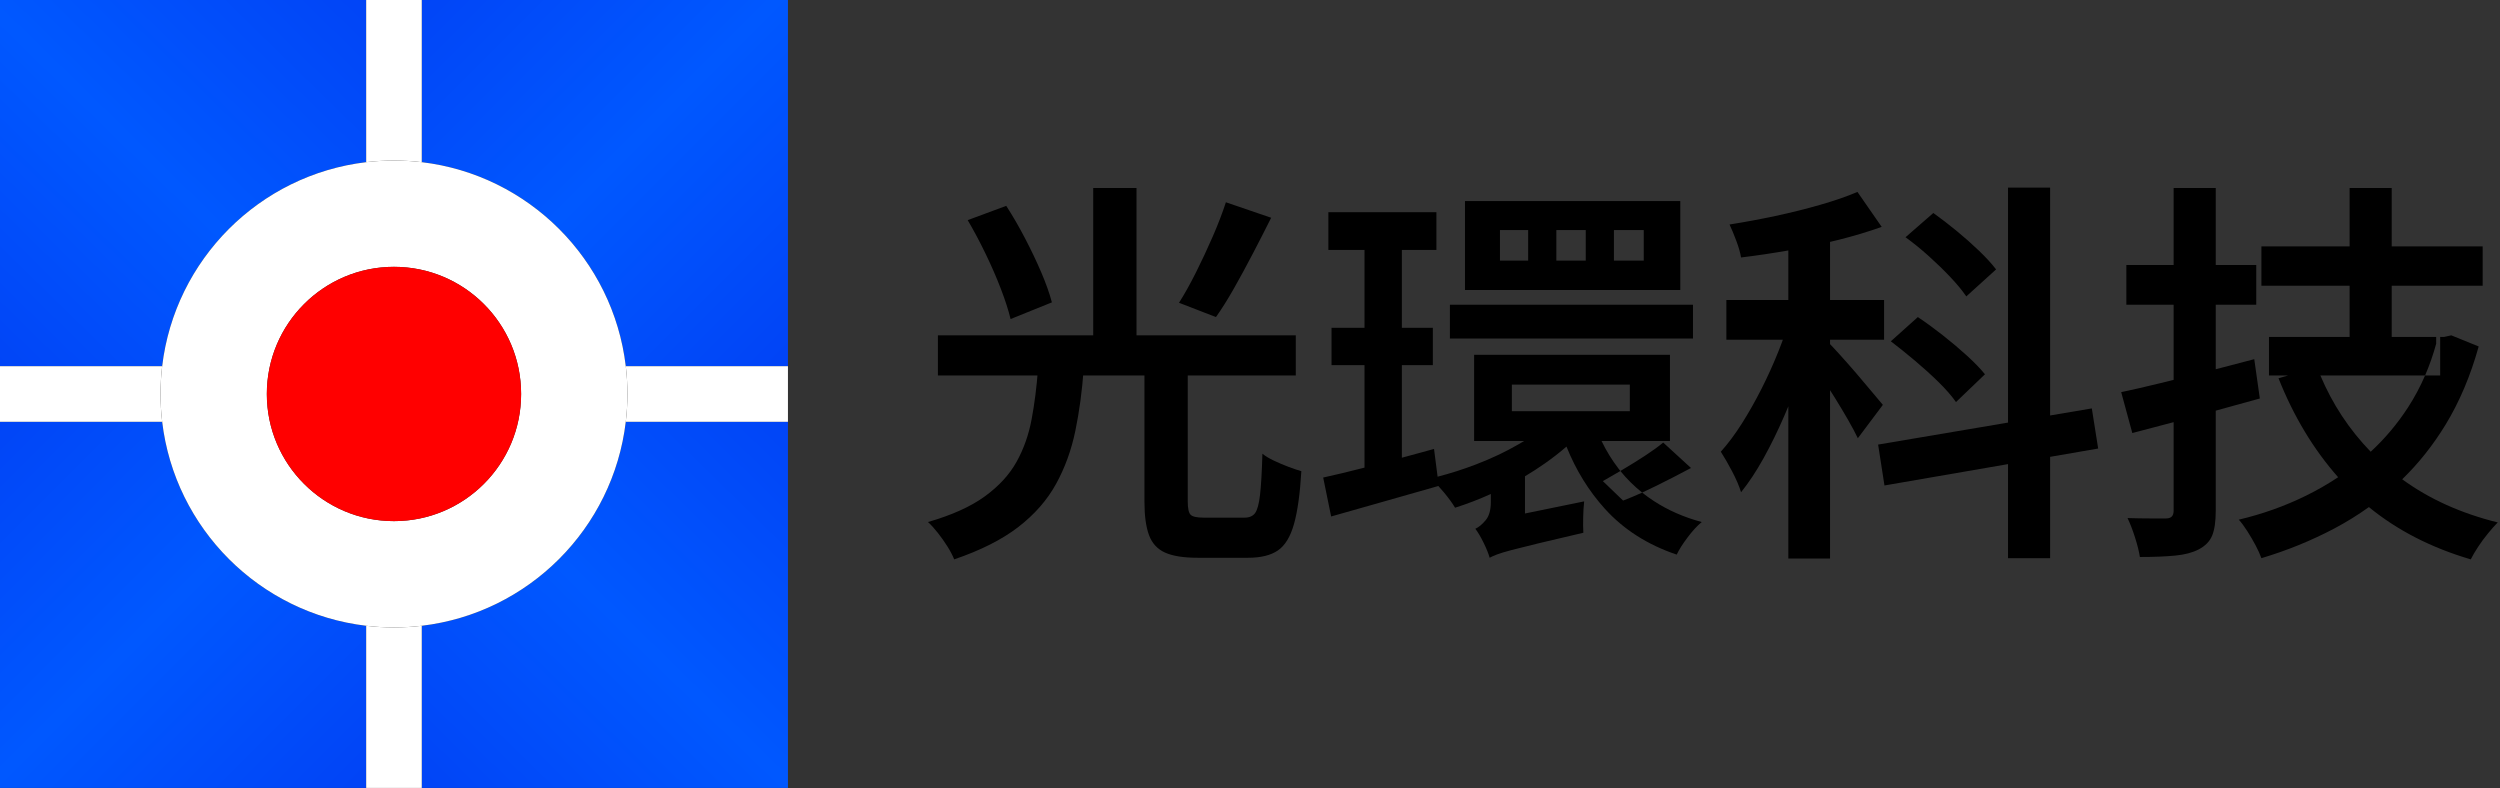
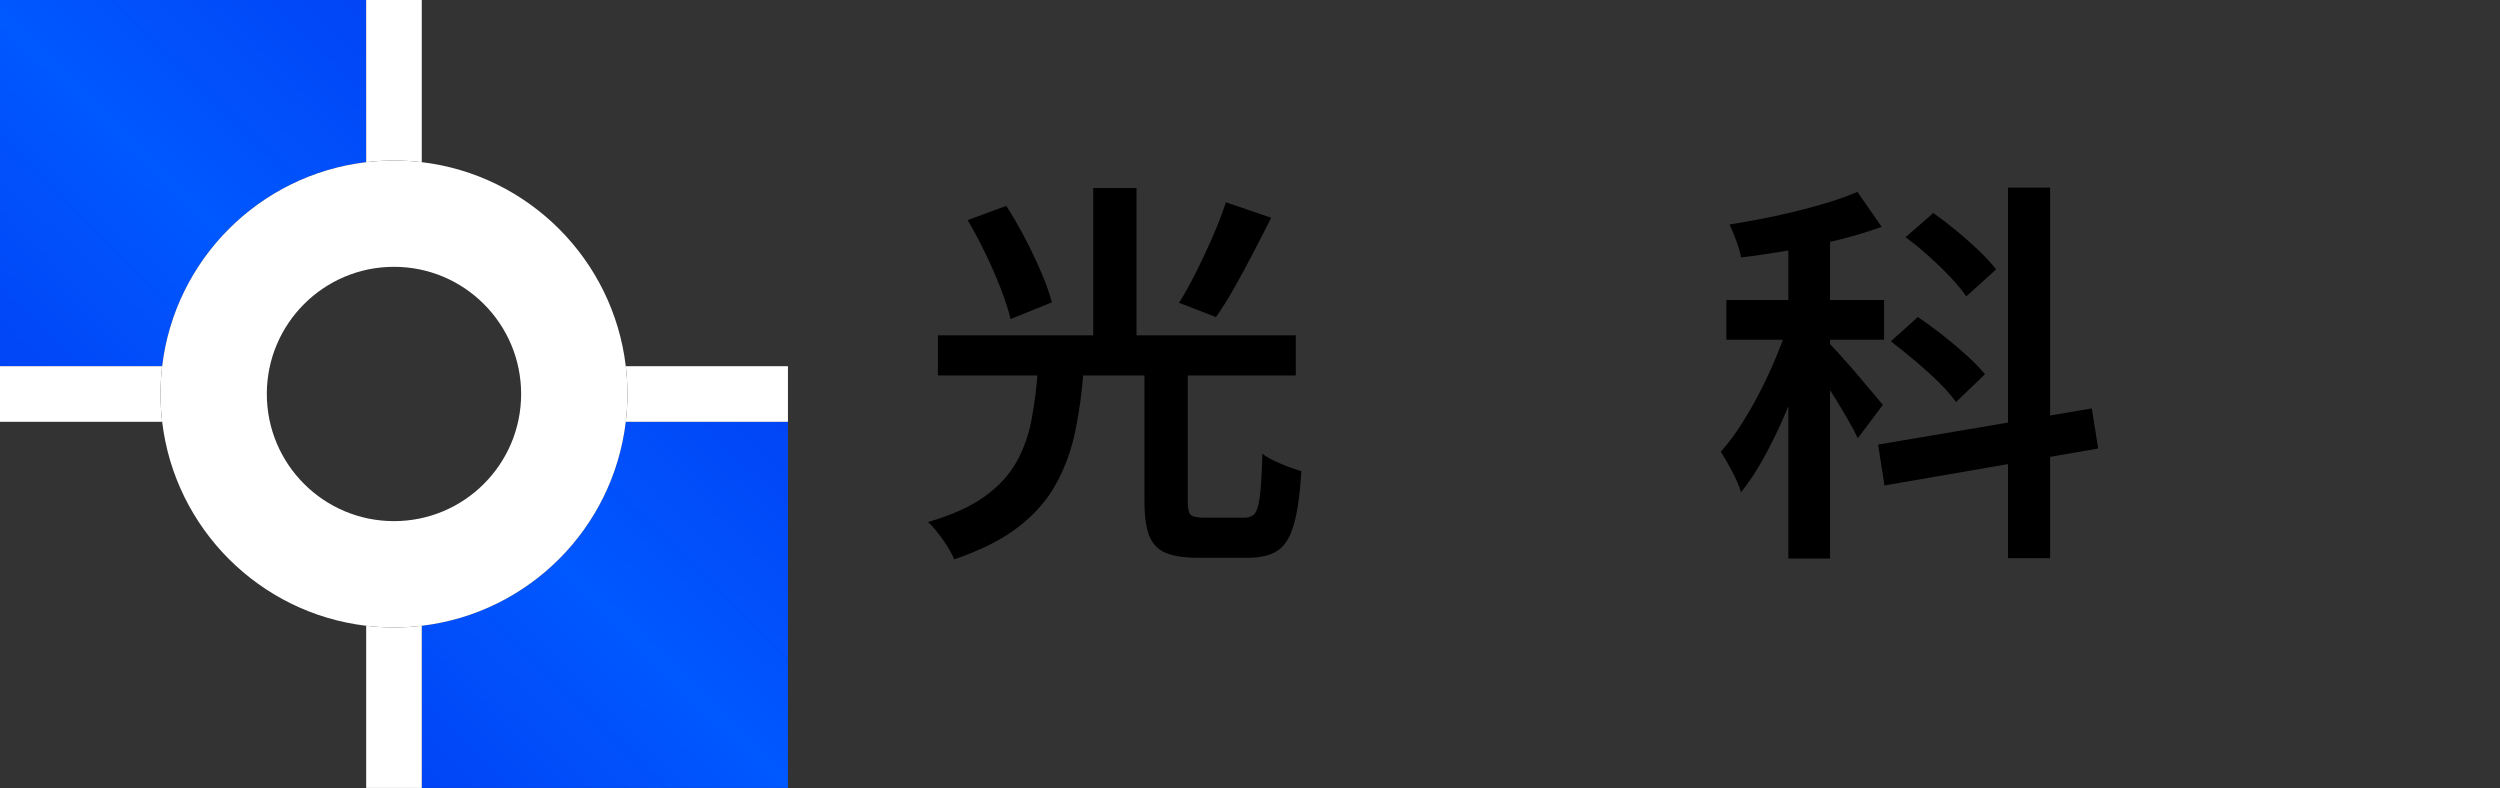
<svg xmlns="http://www.w3.org/2000/svg" width="1091" height="344" viewBox="0 0 1091 344" fill="none">
  <rect x="0" y="0" width="1091" height="344" fill="#333333" stroke="none" />
  <path d="M273.09 184.06C267.57 230.63 230.63 267.57 184.06 273.09V343.86H343.86V184.06H273.1H273.09Z" fill="url(#paint0_linear_146_13)" />
-   <path d="M184.06 0V70.77C230.63 76.3 267.57 113.23 273.09 159.8H273.1H343.86V0H184.06Z" fill="url(#paint1_linear_146_13)" />
  <path d="M70.77 159.8C76.3 113.23 113.23 76.3 159.8 70.77V0H0V159.8H70.76H70.77Z" fill="url(#paint2_linear_146_13)" />
-   <path d="M70.77 184.06H70.76H0V343.86H159.8V273.09C113.23 267.57 76.3 230.63 70.77 184.06Z" fill="url(#paint3_linear_146_13)" />
  <path d="M171.93 70.05C176.036 70.057 180.08 70.297 184.06 70.77V0H159.8V70.77C163.78 70.297 167.823 70.057 171.93 70.05Z" fill="white" />
  <path d="M171.93 273.82C167.823 273.813 163.78 273.57 159.8 273.09V343.86H184.06V273.09C180.08 273.57 176.036 273.813 171.93 273.82Z" fill="white" />
  <path d="M70.77 184.06C70.297 180.08 70.057 176.037 70.05 171.93C70.057 167.823 70.297 163.78 70.77 159.8H70.76H0V184.06H70.76H70.77Z" fill="white" />
  <path d="M273.09 159.8C273.57 163.78 273.81 167.823 273.81 171.93C273.81 176.037 273.57 180.08 273.09 184.06H273.1H343.86V159.8H273.1H273.09Z" fill="white" />
  <path fill-rule="evenodd" clip-rule="evenodd" d="M171.93 70.05C176.036 70.057 180.08 70.297 184.06 70.77C230.63 76.3 267.57 113.23 273.09 159.8C273.57 163.78 273.81 167.823 273.81 171.93C273.81 176.037 273.57 180.08 273.09 184.06C267.57 230.63 230.63 267.57 184.06 273.09C180.08 273.57 176.036 273.813 171.93 273.82C167.823 273.813 163.78 273.57 159.8 273.09C113.23 267.57 76.3 230.63 70.77 184.06C70.296 180.08 70.056 176.037 70.05 171.93C70.056 167.823 70.296 163.78 70.77 159.8C76.3 113.23 113.23 76.3 159.8 70.77C163.78 70.297 167.823 70.057 171.93 70.05ZM171.93 116.44C141.29 116.44 116.44 141.29 116.44 171.93C116.44 202.58 141.29 227.42 171.93 227.42C202.58 227.42 227.42 202.58 227.42 171.93C227.42 141.29 202.58 116.44 171.93 116.44Z" fill="white" />
-   <path d="M116.44 171.93C116.44 202.58 141.29 227.42 171.93 227.42C202.58 227.42 227.42 202.58 227.42 171.93C227.42 141.29 202.58 116.44 171.93 116.44C141.29 116.44 116.44 141.29 116.44 171.93Z" fill="#FF0000" />
  <path d="M452.98 161.08H472.92C472.226 170.673 471.013 179.657 469.28 188.03C467.546 196.41 464.743 204.123 460.87 211.17C456.996 218.223 451.506 224.493 444.4 229.98C437.293 235.467 427.963 240.177 416.41 244.11C415.716 242.377 414.733 240.497 413.46 238.47C412.186 236.45 410.8 234.487 409.3 232.58C407.8 230.673 406.356 229.083 404.97 227.81C415.37 224.81 423.633 221.083 429.76 216.63C435.88 212.183 440.5 207.157 443.62 201.55C446.74 195.95 448.936 189.74 450.21 182.92C451.483 176.1 452.406 168.82 452.98 161.08ZM409.3 146.34H565.48V163.85H409.3V146.34ZM422.3 96.07L439.12 89.83C441.893 94.11 444.606 98.79 447.26 103.87C449.92 108.957 452.29 113.927 454.37 118.78C456.45 123.633 458.01 128.023 459.05 131.95L441.02 139.23C440.1 135.417 438.686 131.027 436.78 126.06C434.873 121.093 432.646 115.98 430.1 110.72C427.56 105.46 424.96 100.577 422.3 96.07ZM477.08 82.03H495.97V153.62H477.08V82.03ZM499.44 160.21H518.33V218.8C518.33 221.807 518.736 223.74 519.55 224.6C520.356 225.467 522.263 225.9 525.27 225.9C525.963 225.9 527.09 225.9 528.65 225.9C530.21 225.9 531.973 225.9 533.94 225.9C535.9 225.9 537.69 225.9 539.31 225.9C540.923 225.9 542.193 225.9 543.12 225.9C545.2 225.907 546.733 225.243 547.72 223.91C548.7 222.583 549.42 219.927 549.88 215.94C550.34 211.953 550.686 205.973 550.92 198C552.193 199.04 553.87 200.05 555.95 201.03C558.03 202.017 560.14 202.913 562.28 203.72C564.413 204.527 566.29 205.16 567.91 205.62C567.33 215.447 566.26 223.133 564.7 228.68C563.14 234.227 560.8 238.07 557.68 240.21C554.56 242.343 550.226 243.41 544.68 243.41C543.753 243.41 542.253 243.41 540.18 243.41C538.093 243.41 535.896 243.41 533.59 243.41C531.276 243.41 529.11 243.41 527.09 243.41C525.063 243.41 523.59 243.41 522.67 243.41C516.543 243.41 511.803 242.66 508.45 241.16C505.096 239.653 502.756 237.11 501.43 233.53C500.103 229.95 499.44 225.097 499.44 218.97V160.21ZM534.98 88.27L554.74 95.03C552.193 100.117 549.533 105.317 546.76 110.63C543.986 115.95 541.243 121.007 538.53 125.8C535.81 130.6 533.18 134.79 530.64 138.37L514.52 132.13C516.946 128.317 519.43 123.867 521.97 118.78C524.516 113.7 526.946 108.5 529.26 103.18C531.566 97.867 533.473 92.897 534.98 88.27Z" fill="black" />
-   <path fill-rule="evenodd" clip-rule="evenodd" d="M577.439 208.4C582.699 207.253 588.709 205.81 595.469 204.07V159.34H581.079V143.05H595.469V109.07H579.699V92.61H626.849V109.07H611.769V143.05H625.289V159.34H611.769V199.75C616.416 198.497 621.096 197.22 625.809 195.92L627.369 208.03C632.883 206.617 638.459 204.833 644.099 202.68C650.739 200.14 656.919 197.22 662.639 193.92C663.493 193.433 664.323 192.943 665.129 192.45H643.309V154.84H728.769V192.45H698.919C700.966 196.723 703.433 200.74 706.319 204.5C706.593 204.847 706.866 205.193 707.139 205.54C704.359 207.167 701.806 208.64 699.479 209.96L708.319 218.45C710.913 217.47 713.686 216.31 716.639 214.97C718.286 216.283 720.019 217.53 721.839 218.71C727.966 222.697 734.899 225.73 742.639 227.81C740.673 229.43 738.623 231.657 736.489 234.49C734.349 237.317 732.759 239.83 731.719 242.03C719.006 237.75 708.549 231.077 700.349 222.01C693.336 214.257 687.756 205.217 683.609 194.89C680.769 197.37 677.623 199.82 674.169 202.24C671.363 204.213 668.473 206.083 665.499 207.85V224.09L691.329 218.8C691.096 220.88 690.953 223.25 690.899 225.91C690.839 228.563 690.866 230.757 690.979 232.49C683.006 234.343 676.506 235.877 671.479 237.09C666.453 238.303 662.526 239.283 659.699 240.03C656.866 240.783 654.756 241.42 653.369 241.94C651.983 242.46 650.886 242.95 650.079 243.41C649.613 241.677 648.743 239.51 647.469 236.91C646.203 234.31 644.993 232.26 643.839 230.76C645.339 230.067 646.839 228.823 648.339 227.03C649.839 225.243 650.593 222.617 650.599 219.15V215.58C645.346 217.947 640.143 219.943 634.989 221.57C633.836 219.61 632.219 217.387 630.139 214.9C629.299 213.893 628.486 212.957 627.699 212.09C619.673 214.39 611.616 216.683 603.529 218.97C595.383 221.283 587.843 223.423 580.909 225.39L577.439 208.4ZM632.739 132.99H738.819V147.73H632.739V132.99ZM639.319 87.74H733.279V126.57H639.319V87.74ZM654.579 100.4V113.74H666.889V100.4H654.579ZM659.779 167.83V179.44H711.259V167.83H659.779ZM679.189 100.4V113.74H692.019V100.4H679.189ZM725.819 193.13L737.949 204.23C732.983 206.89 727.869 209.517 722.609 212.11C720.543 213.137 718.549 214.087 716.629 214.96C713.076 212.12 709.909 208.977 707.129 205.53C707.523 205.303 707.916 205.07 708.309 204.83C711.543 202.923 714.749 200.93 717.929 198.85C721.109 196.77 723.739 194.863 725.819 193.13ZM704.319 100.4V113.74H717.329V100.4H704.319Z" fill="black" />
  <path d="M781.47 137.67L792.56 142.53C790.827 148.77 788.777 155.213 786.41 161.86C784.037 168.507 781.437 175.093 778.61 181.62C775.777 188.147 772.773 194.27 769.6 199.99C766.42 205.71 763.153 210.65 759.8 214.81C758.993 212.157 757.693 209.123 755.9 205.71C754.107 202.303 752.46 199.443 750.96 197.13C754.08 193.663 757.143 189.56 760.15 184.82C763.15 180.087 766.01 175.033 768.73 169.66C771.443 164.287 773.9 158.853 776.1 153.36C778.293 147.873 780.083 142.643 781.47 137.67ZM753.39 130.91H822.21V148.25H753.39V130.91ZM810.59 83.76L821.17 99.01C815.39 101.09 809.033 102.997 802.1 104.73C795.167 106.463 788.06 107.967 780.78 109.24C773.493 110.513 766.5 111.553 759.8 112.36C759.453 110.28 758.76 107.853 757.72 105.08C756.68 102.307 755.697 99.937 754.77 97.97C761.363 96.93 768.04 95.69 774.8 94.25C781.56 92.803 788.06 91.183 794.3 89.39C800.54 87.603 805.97 85.727 810.59 83.76ZM780.43 97.63H798.63V243.75H780.43V97.63ZM797.94 149.46C799.093 150.62 800.767 152.413 802.96 154.84C805.16 157.267 807.53 159.953 810.07 162.9C812.61 165.847 814.95 168.62 817.09 171.22C819.23 173.82 820.76 175.64 821.68 176.68L810.76 191.24C809.72 189.047 808.307 186.39 806.52 183.27C804.727 180.15 802.79 176.913 800.71 173.56C798.63 170.207 796.637 167.057 794.73 164.11C792.823 161.163 791.177 158.767 789.79 156.92L797.94 149.46ZM819.61 194.01L912.87 178.23L915.64 195.74L822.38 211.86L819.61 194.01ZM825.16 148.94L836.95 138.37C840.417 140.683 844.027 143.313 847.78 146.26C851.533 149.207 855.057 152.18 858.35 155.18C861.643 158.187 864.273 160.903 866.24 163.33L853.59 175.46C851.737 172.807 849.223 169.92 846.05 166.8C842.87 163.68 839.43 160.56 835.73 157.44C832.03 154.32 828.507 151.487 825.16 148.94ZM831.57 103.53L843.71 92.95C846.943 95.263 850.323 97.863 853.85 100.75C857.37 103.643 860.663 106.563 863.73 109.51C866.79 112.457 869.243 115.143 871.09 117.57L858.09 129.35C856.357 126.81 854.047 124.01 851.16 120.95C848.267 117.89 845.117 114.827 841.71 111.76C838.303 108.7 834.923 105.957 831.57 103.53ZM876.3 81.86H894.67V243.59H876.3V81.86Z" fill="black" />
-   <path fill-rule="evenodd" clip-rule="evenodd" d="M925.689 171.13C930.656 170.09 936.319 168.79 942.679 167.23C944.613 166.757 946.576 166.27 948.569 165.77V132.99H927.939V115.66H948.569V82.03H966.949V115.66H984.63V132.99H966.949V161.14C972.589 159.693 978.193 158.227 983.76 156.74L986.189 173.9C979.796 175.673 973.383 177.443 966.949 179.21V222.96C966.949 227.58 966.43 231.163 965.39 233.71C964.343 236.25 962.376 238.27 959.49 239.77C956.83 241.157 953.423 242.053 949.27 242.46C945.103 242.867 939.959 243.07 933.839 243.07C933.493 240.757 932.8 237.953 931.76 234.66C930.72 231.367 929.619 228.507 928.459 226.08C932.046 226.193 935.456 226.25 938.689 226.25C941.923 226.25 944.12 226.25 945.28 226.25C947.473 226.25 948.569 225.153 948.569 222.96V184.23C942.169 185.957 936.159 187.54 930.539 188.98L925.689 171.13ZM1066.62 147.04L1069.74 146.34L1081.7 151.2C1078.12 164.027 1073.3 175.41 1067.23 185.35C1061.79 194.263 1055.49 202.2 1048.32 209.16C1060.11 217.76 1074.01 224.037 1090.02 227.99C1088.75 229.263 1087.33 230.853 1085.78 232.76C1084.21 234.667 1082.77 236.63 1081.44 238.65C1080.11 240.67 1079.05 242.49 1078.24 244.11C1060.95 239.017 1046.13 231.41 1033.79 221.29C1028.98 224.743 1023.92 227.873 1018.61 230.68C1008.66 235.933 998.086 240.237 986.88 243.59C986.3 241.97 985.463 240.12 984.37 238.04C983.27 235.96 982.056 233.88 980.729 231.8C979.403 229.727 978.16 228.053 977 226.78C987.286 224.353 997.023 220.887 1006.21 216.38C1011.16 213.947 1015.88 211.24 1020.36 208.26C1009.63 196.12 1000.96 181.723 994.339 165.07L998.539 163.85H990.179V147.04H1025.37V124.68H986.88V107.52H1025.37V82.04H1043.74V107.52H1083.44V124.68H1043.74V147.04H1063.15V149.99C1061.84 154.81 1060.22 159.43 1058.31 163.85H1012.61C1017.88 176.363 1025.2 187.46 1034.57 197.14C1040.78 191.413 1046.2 184.97 1050.85 177.81C1053.7 173.403 1056.19 168.75 1058.31 163.85H1064.89V147.04H1066.62Z" fill="black" />
  <defs>
    <linearGradient id="paint0_linear_146_13" x1="513.038" y1="170.575" x2="179.897" y2="511.802" gradientUnits="userSpaceOnUse">
      <stop stop-color="#032FED" />
      <stop offset="0.506" stop-color="#0058FF" />
      <stop offset="1" stop-color="#032FED" />
    </linearGradient>
    <linearGradient id="paint1_linear_146_13" x1="174.766" y1="-169.089" x2="503.889" y2="160.034" gradientUnits="userSpaceOnUse">
      <stop stop-color="#032FED" />
      <stop offset="0.506" stop-color="#0058FF" />
      <stop offset="1" stop-color="#032FED" />
    </linearGradient>
    <linearGradient id="paint2_linear_146_13" x1="326.801" y1="-11.248" x2="-6.34" y2="329.979" gradientUnits="userSpaceOnUse">
      <stop stop-color="#032FED" />
      <stop offset="0.506" stop-color="#0058FF" />
      <stop offset="1" stop-color="#032FED" />
    </linearGradient>
    <linearGradient id="paint3_linear_146_13" x1="-9.291" y1="14.968" x2="319.832" y2="344.091" gradientUnits="userSpaceOnUse">
      <stop stop-color="#032FED" />
      <stop offset="0.506" stop-color="#0058FF" />
      <stop offset="1" stop-color="#032FED" />
    </linearGradient>
  </defs>
</svg>